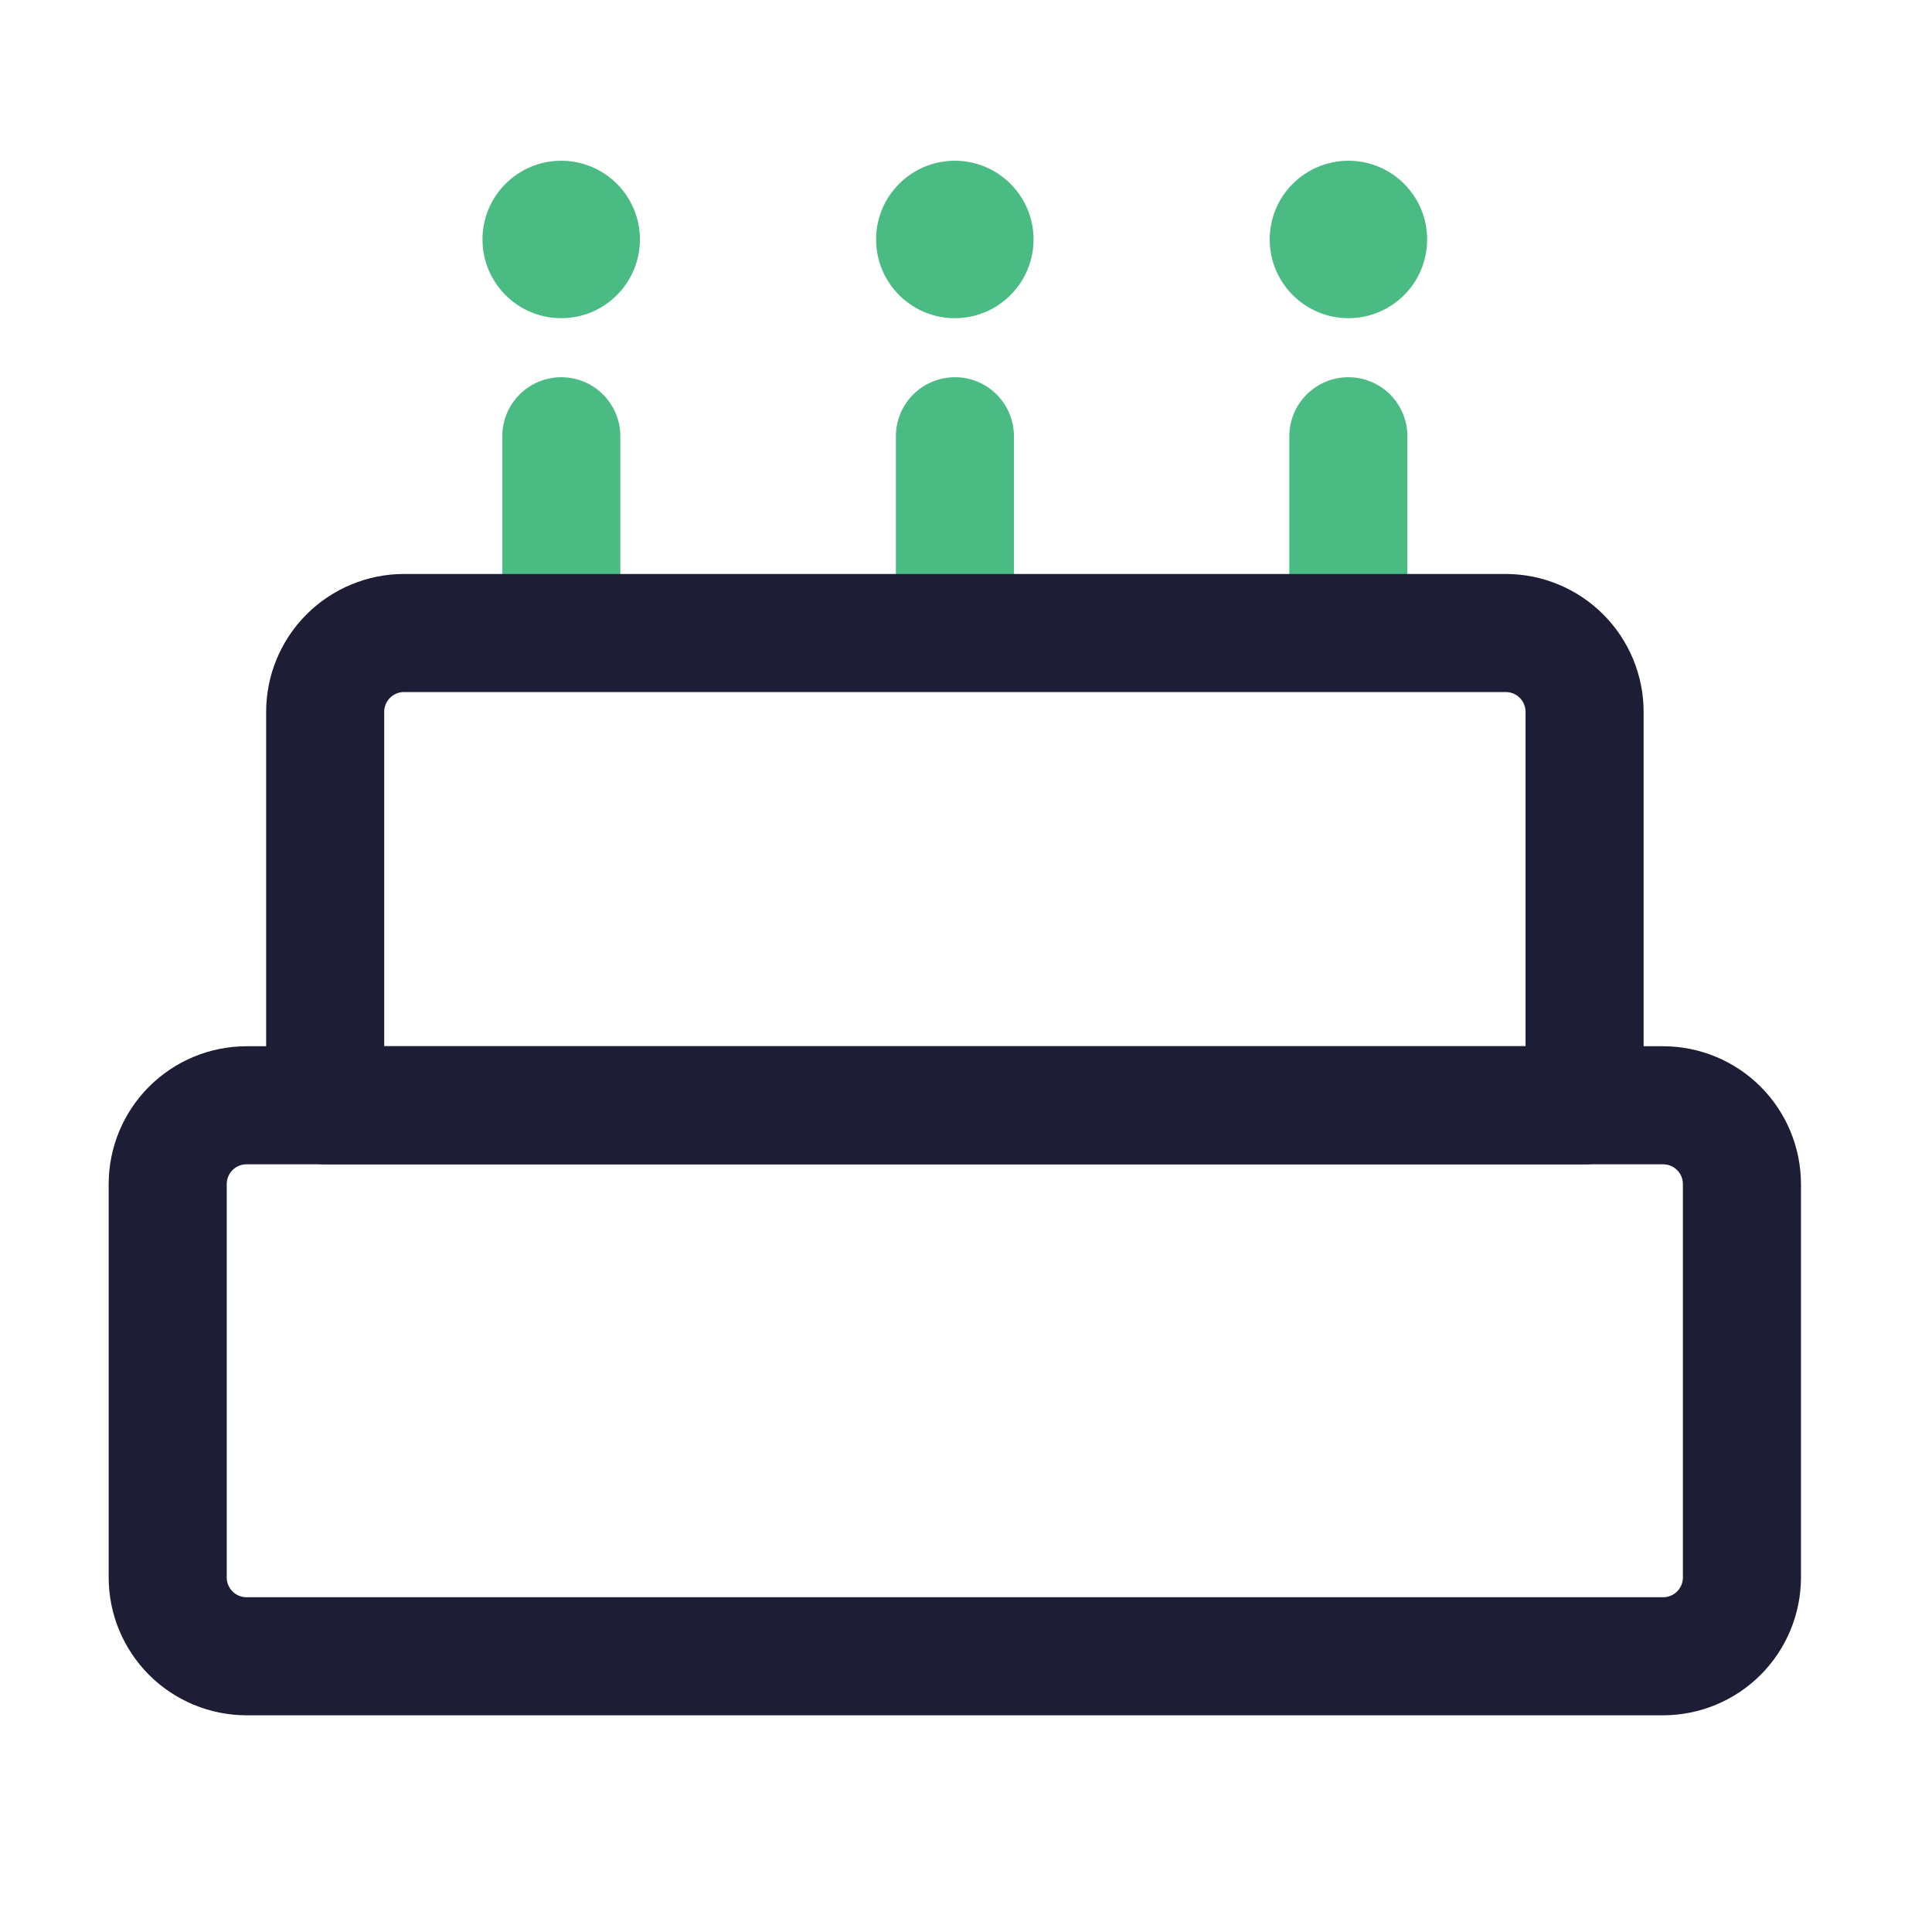
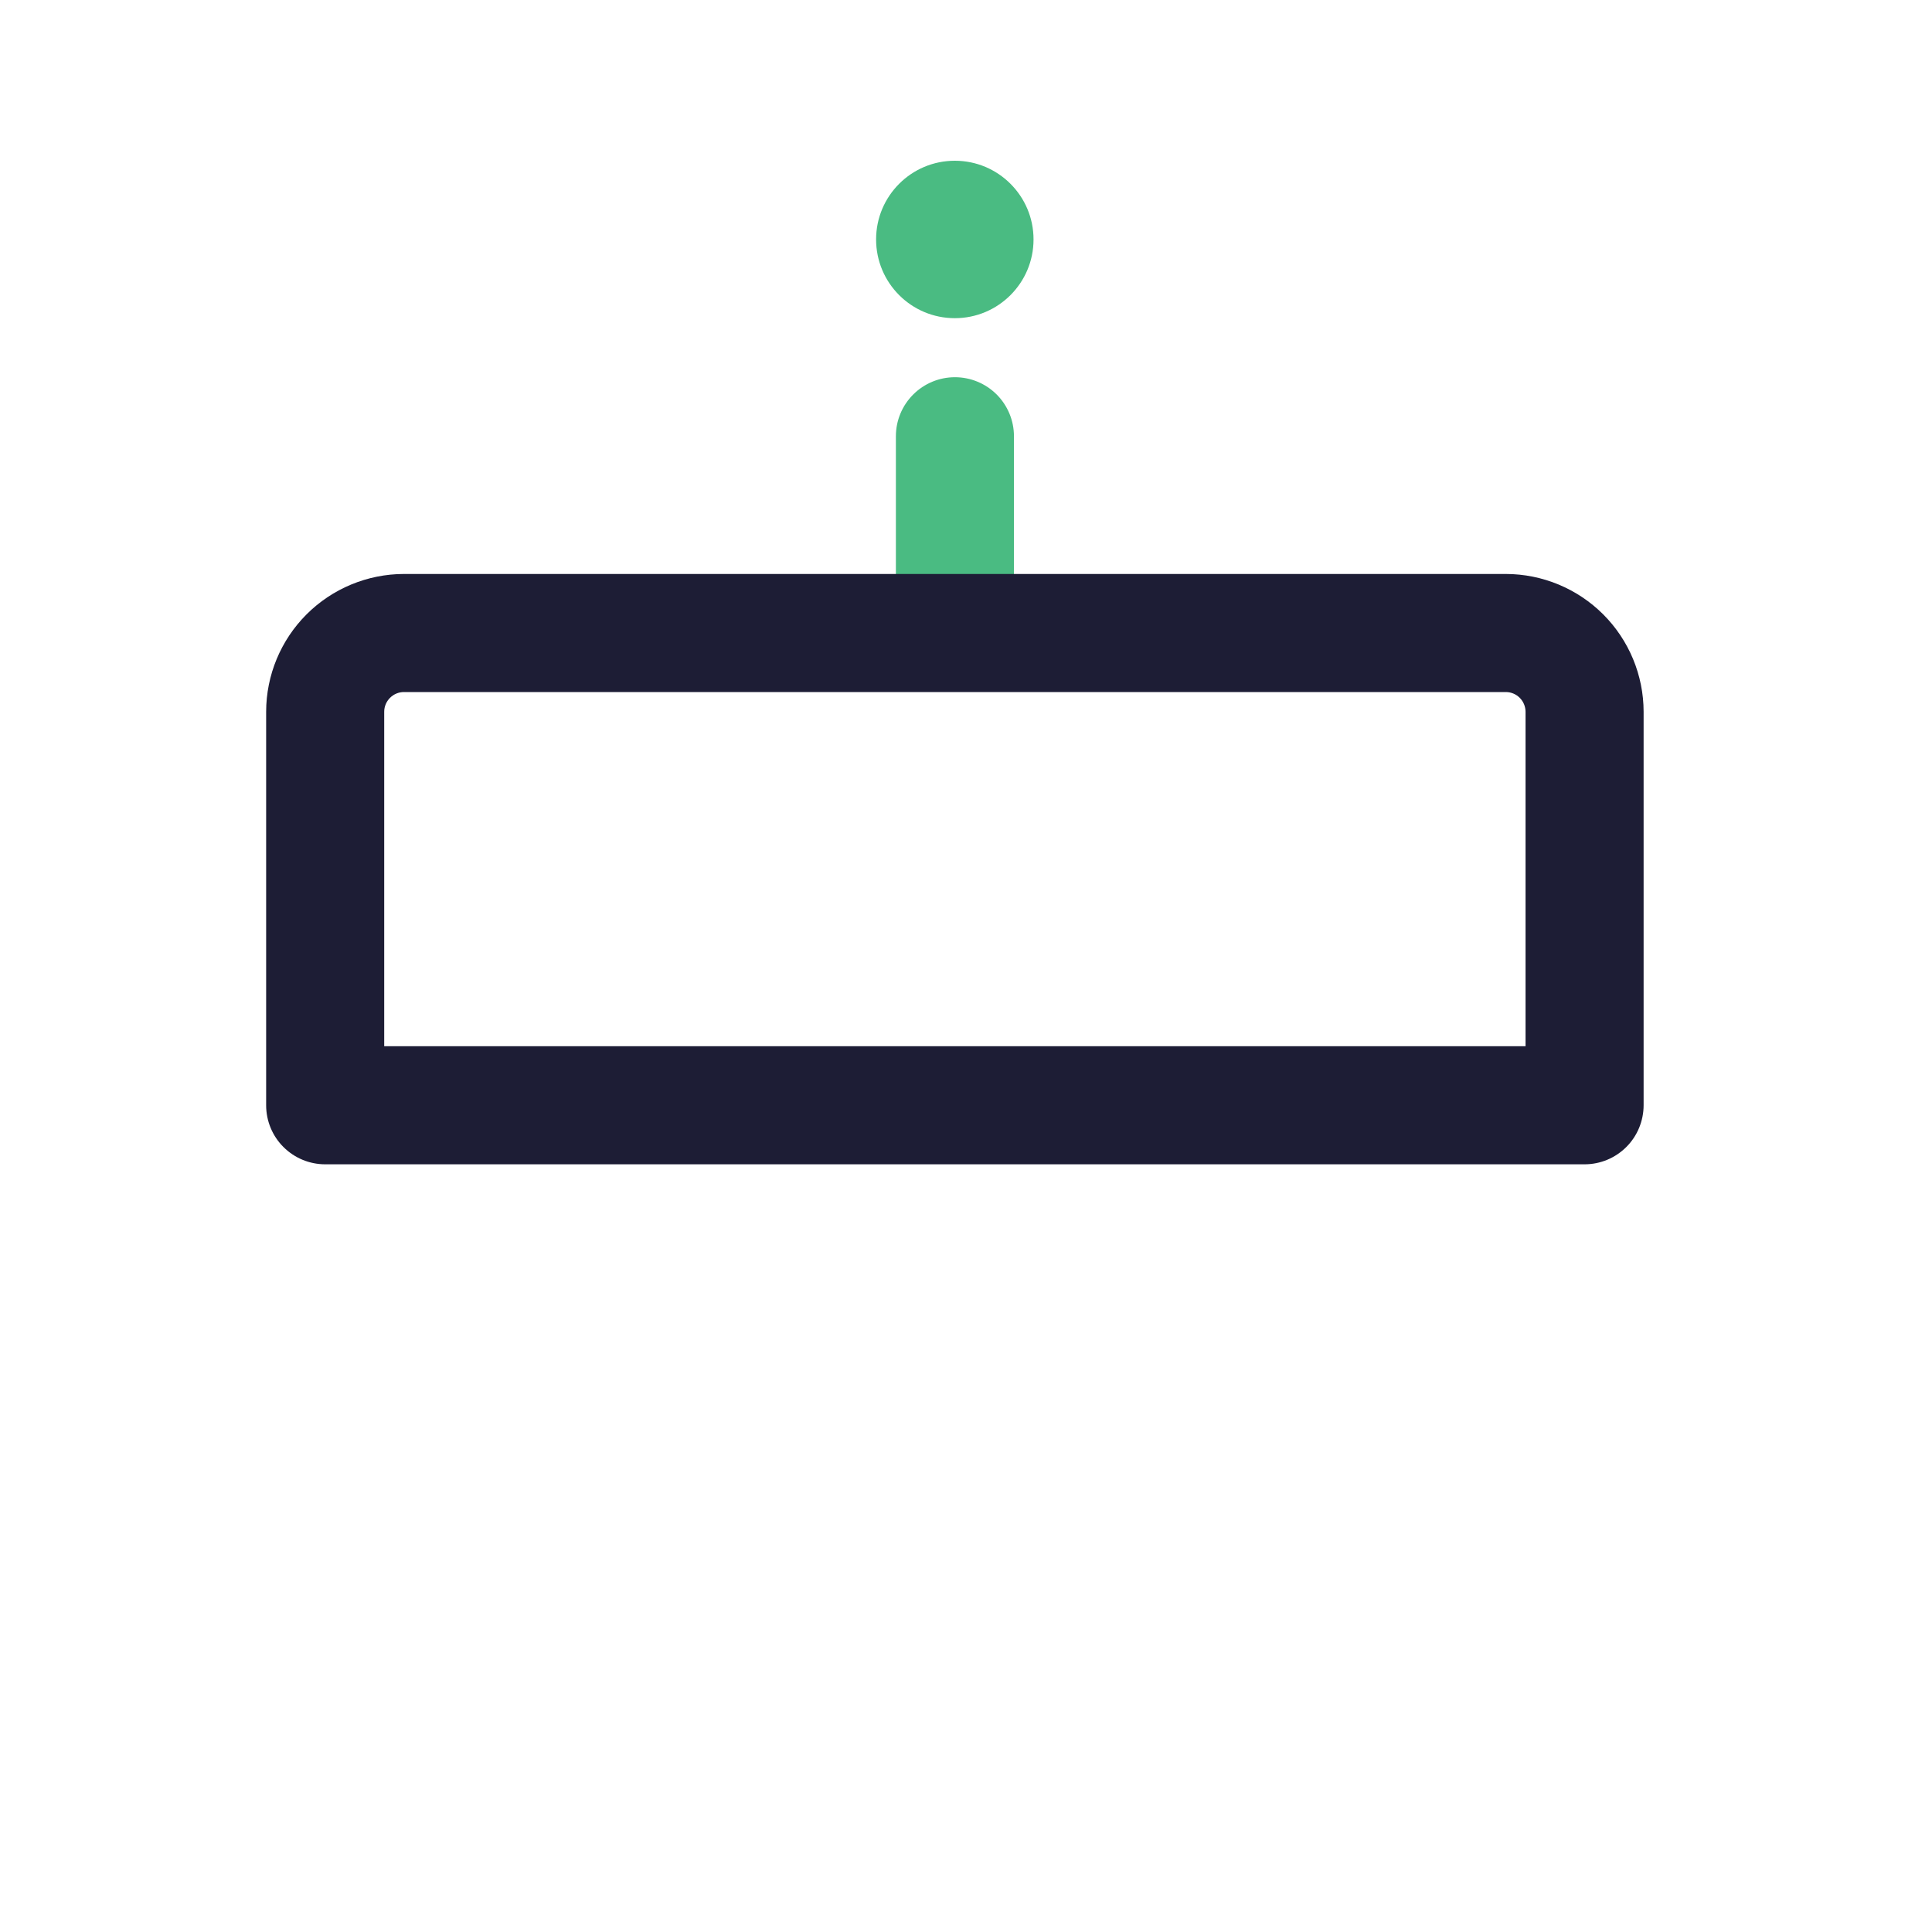
<svg xmlns="http://www.w3.org/2000/svg" width="45" height="45" viewBox="0 0 45 45" fill="none">
-   <path d="M22.242 15.203C21.878 15.203 21.528 15.058 21.27 14.8C21.012 14.542 20.867 14.192 20.867 13.828V10.161C20.867 9.796 21.012 9.447 21.27 9.189C21.528 8.931 21.878 8.786 22.242 8.786C22.607 8.786 22.957 8.931 23.215 9.189C23.472 9.447 23.617 9.796 23.617 10.161V13.828C23.617 14.192 23.472 14.542 23.214 14.8C22.956 15.058 22.607 15.203 22.242 15.203Z" fill="#4ABB82" />
-   <path d="M13.074 15.203C12.71 15.203 12.36 15.058 12.102 14.8C11.844 14.542 11.699 14.192 11.699 13.828V10.161C11.699 9.796 11.844 9.447 12.102 9.189C12.36 8.931 12.71 8.786 13.074 8.786C13.439 8.786 13.789 8.931 14.046 9.189C14.304 9.447 14.449 9.796 14.449 10.161V13.828C14.449 14.192 14.304 14.542 14.046 14.8C13.789 15.058 13.439 15.203 13.074 15.203Z" fill="#4ABB82" />
-   <path d="M31.406 15.203C31.042 15.203 30.692 15.058 30.434 14.8C30.176 14.542 30.031 14.192 30.031 13.828V10.161C30.031 9.796 30.176 9.447 30.434 9.189C30.692 8.931 31.042 8.786 31.406 8.786C31.771 8.786 32.121 8.931 32.379 9.189C32.636 9.447 32.781 9.796 32.781 10.161V13.828C32.781 14.192 32.636 14.542 32.378 14.8C32.121 15.058 31.771 15.203 31.406 15.203Z" fill="#4ABB82" />
-   <path d="M38.74 39.953H5.74C4.889 39.951 4.074 39.613 3.472 39.012C2.871 38.41 2.532 37.595 2.531 36.744V27.578C2.532 26.727 2.871 25.911 3.472 25.31C4.074 24.709 4.889 24.37 5.74 24.369H38.74C39.59 24.37 40.406 24.709 41.007 25.31C41.608 25.911 41.947 26.727 41.948 27.578V36.744C41.947 37.595 41.608 38.41 41.007 39.012C40.406 39.613 39.59 39.951 38.74 39.953ZM5.74 27.119C5.618 27.119 5.502 27.168 5.416 27.254C5.33 27.34 5.281 27.456 5.281 27.578V36.744C5.281 36.866 5.33 36.982 5.416 37.068C5.502 37.154 5.618 37.202 5.74 37.203H38.74C38.861 37.202 38.977 37.154 39.063 37.068C39.149 36.982 39.198 36.866 39.198 36.744V27.578C39.198 27.456 39.149 27.34 39.063 27.254C38.977 27.168 38.861 27.119 38.74 27.119H5.74Z" fill="#1D1D35" />
+   <path d="M22.242 15.203C21.878 15.203 21.528 15.058 21.27 14.8C21.012 14.542 20.867 14.192 20.867 13.828V10.161C20.867 9.796 21.012 9.447 21.27 9.189C21.528 8.931 21.878 8.786 22.242 8.786C22.607 8.786 22.957 8.931 23.215 9.189C23.472 9.447 23.617 9.796 23.617 10.161V13.828C22.956 15.058 22.607 15.203 22.242 15.203Z" fill="#4ABB82" />
  <path d="M36.908 27.119H7.574C7.21 27.119 6.86 26.974 6.602 26.716C6.344 26.459 6.199 26.109 6.199 25.744V16.578C6.2 15.727 6.539 14.911 7.14 14.31C7.742 13.709 8.557 13.37 9.408 13.369H35.074C35.925 13.37 36.74 13.709 37.342 14.31C37.943 14.911 38.282 15.727 38.283 16.578V25.744C38.282 26.109 38.138 26.459 37.88 26.716C37.622 26.974 37.272 27.119 36.908 27.119ZM8.949 24.369H35.533V16.578C35.532 16.456 35.484 16.34 35.398 16.254C35.312 16.168 35.196 16.119 35.074 16.119H9.408C9.286 16.119 9.17 16.168 9.084 16.254C8.998 16.34 8.949 16.456 8.949 16.578V24.369Z" fill="#1D1D35" />
  <path d="M22.24 7.411C23.252 7.411 24.073 6.59 24.073 5.577C24.073 4.565 23.252 3.744 22.24 3.744C21.227 3.744 20.406 4.565 20.406 5.577C20.406 6.59 21.227 7.411 22.24 7.411Z" fill="#4ABB82" />
-   <path d="M13.072 7.411C14.084 7.411 14.905 6.59 14.905 5.577C14.905 4.565 14.084 3.744 13.072 3.744C12.059 3.744 11.238 4.565 11.238 5.577C11.238 6.59 12.059 7.411 13.072 7.411Z" fill="#4ABB82" />
-   <path d="M31.408 7.411C32.42 7.411 33.241 6.59 33.241 5.577C33.241 4.565 32.42 3.744 31.408 3.744C30.395 3.744 29.574 4.565 29.574 5.577C29.574 6.59 30.395 7.411 31.408 7.411Z" fill="#4ABB82" />
</svg>